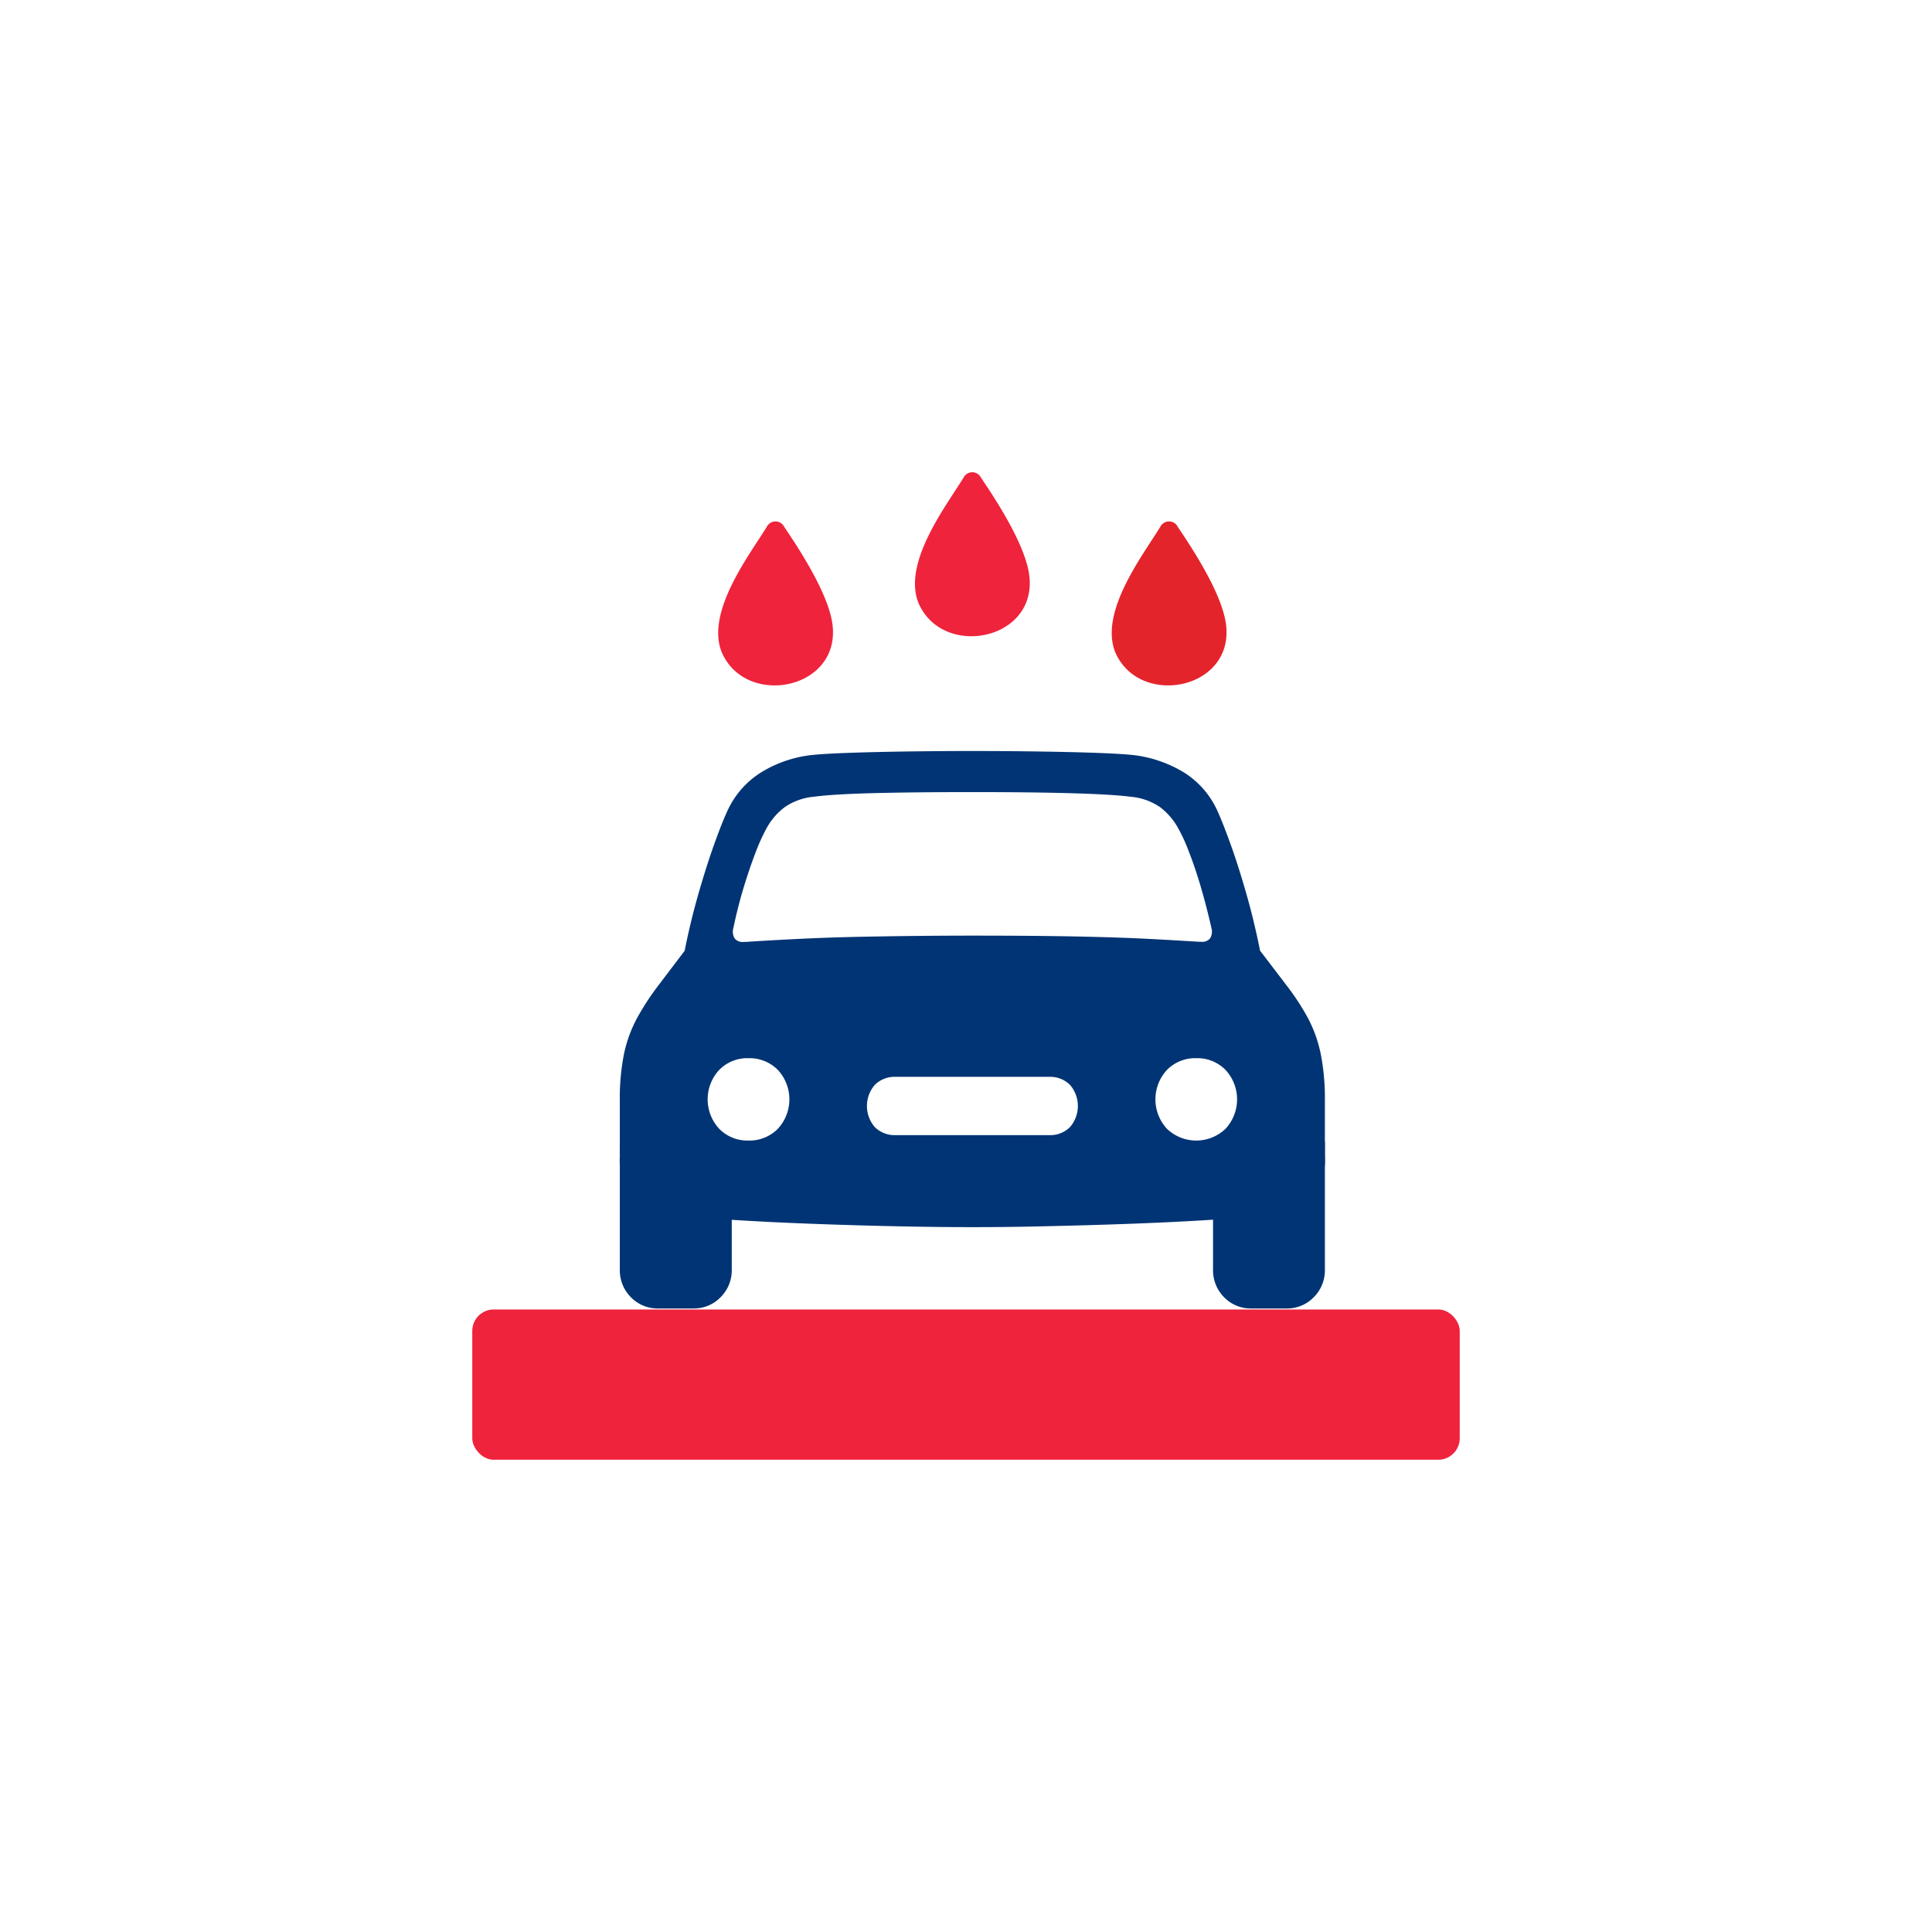
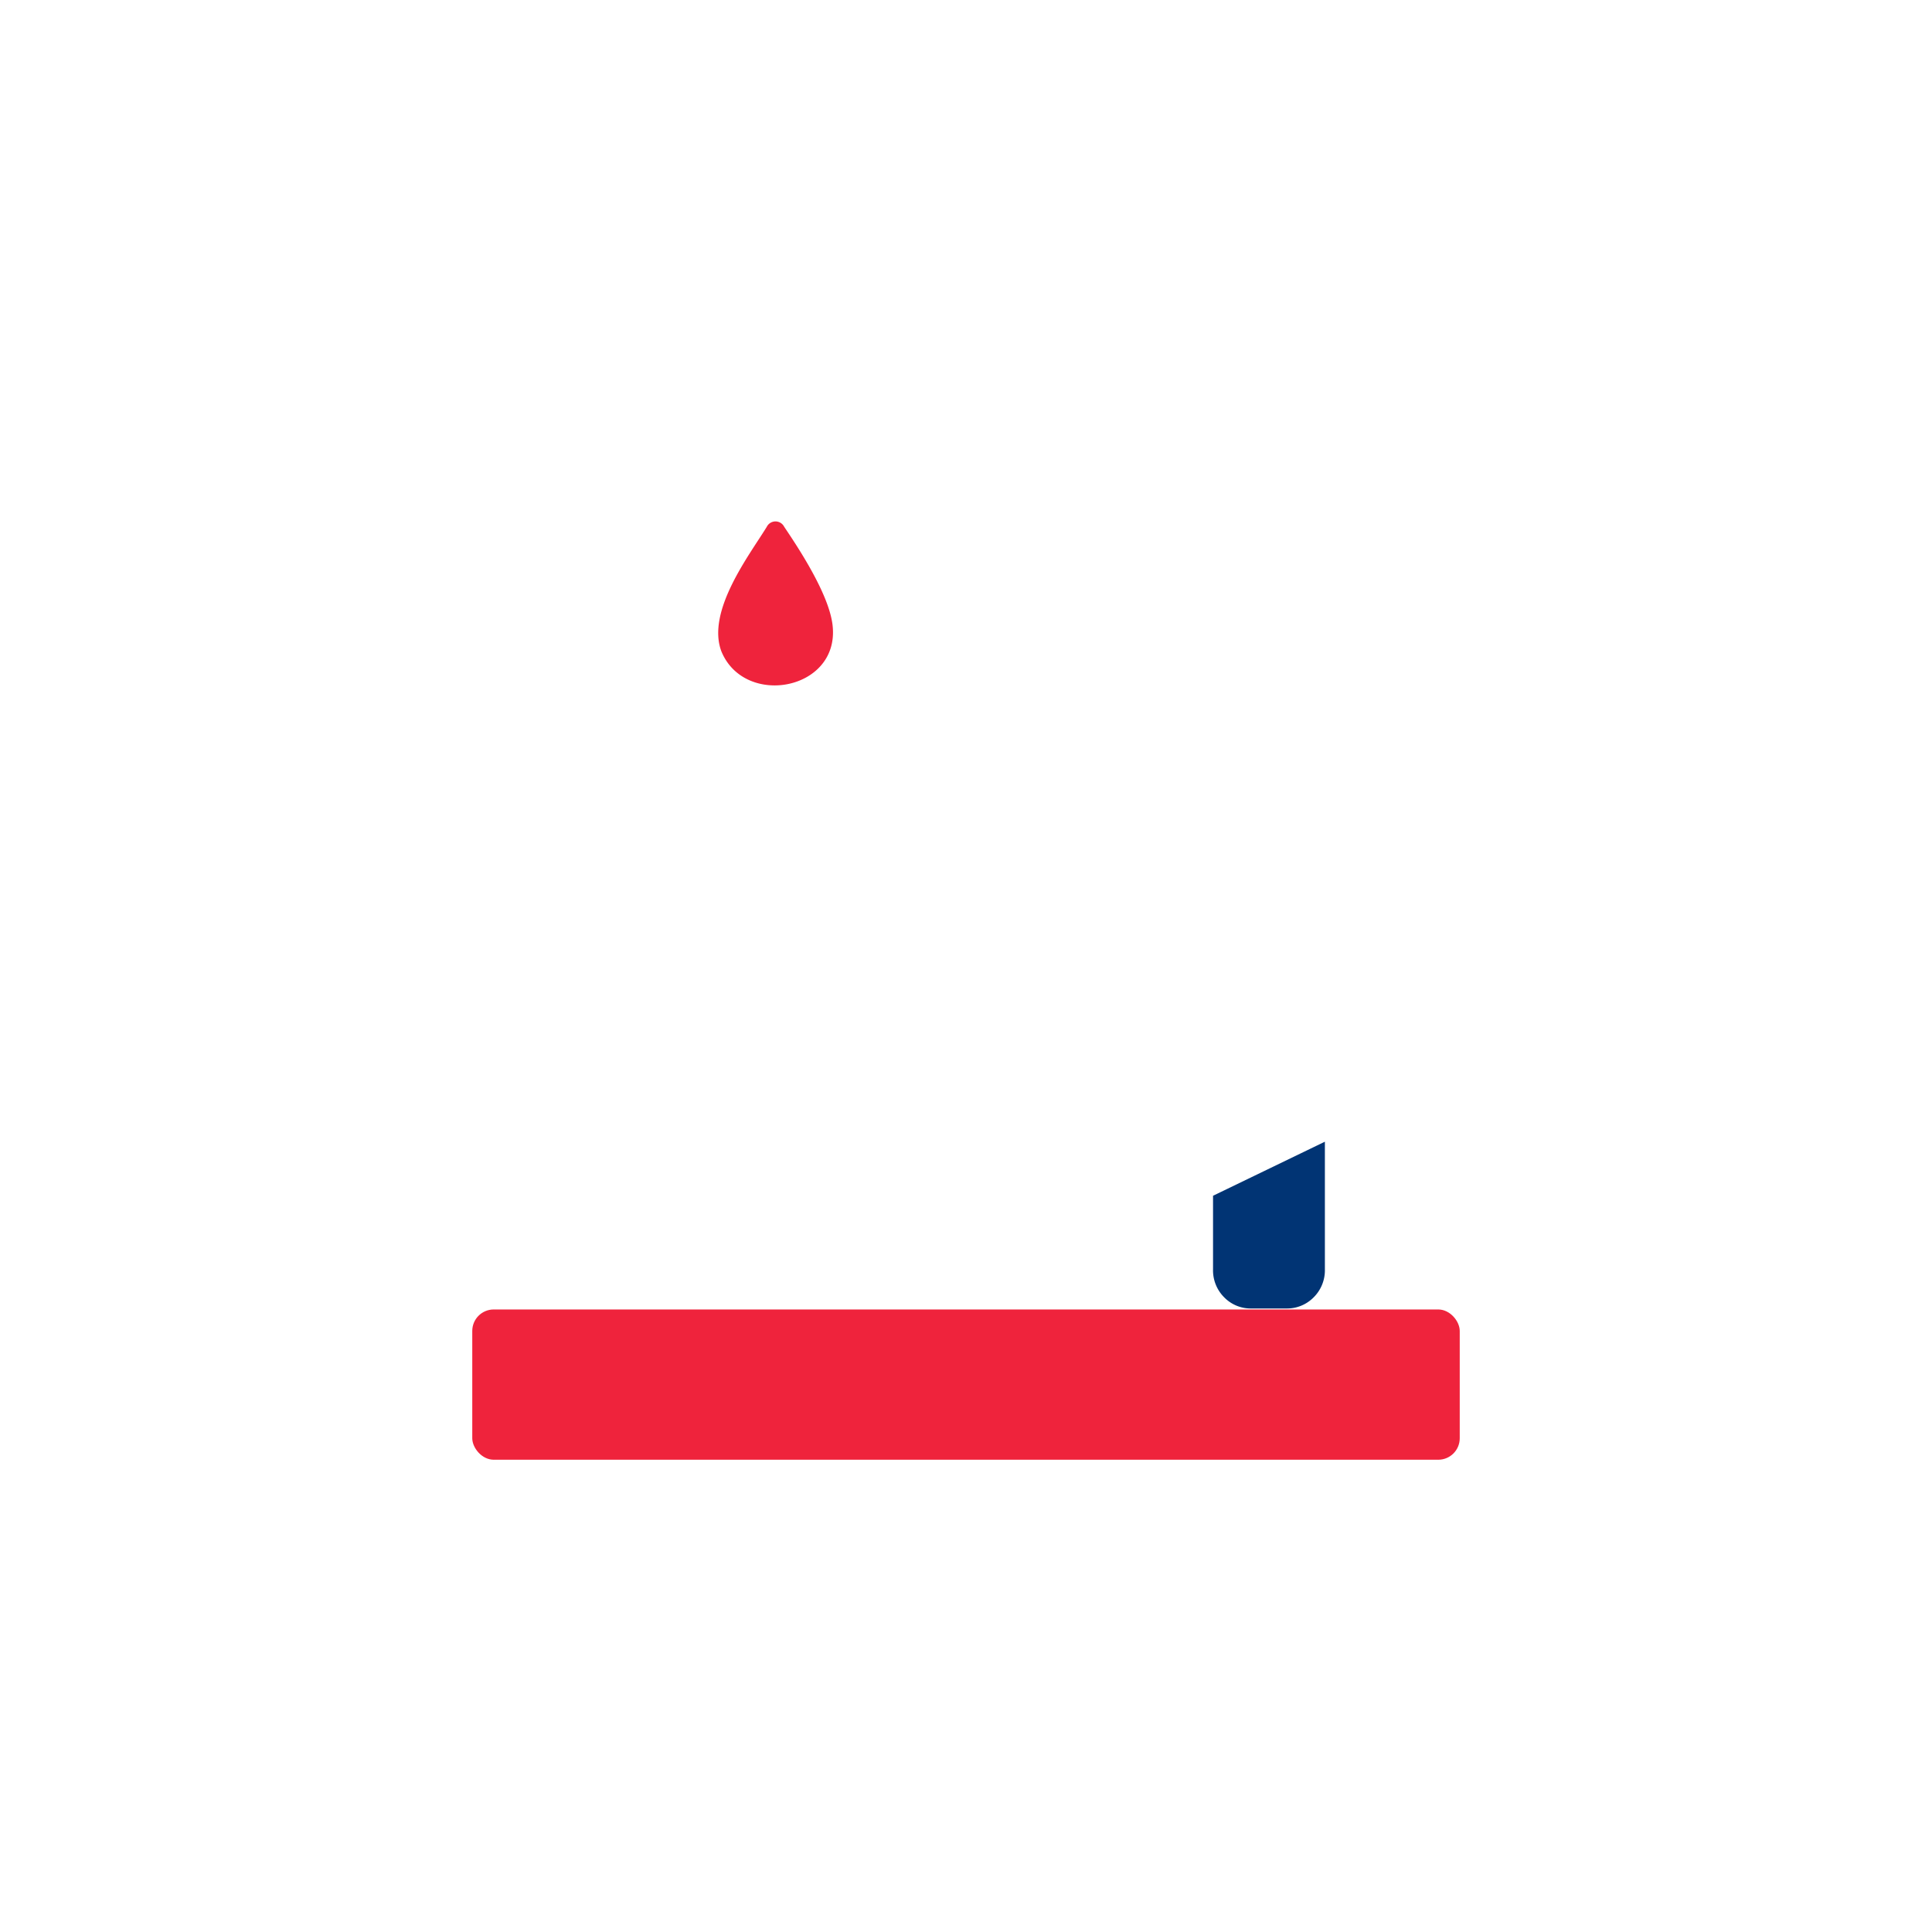
<svg xmlns="http://www.w3.org/2000/svg" width="90" height="90" viewBox="0 0 90 90">
  <defs>
    <clipPath id="clip-path">
-       <path id="Clip_4" data-name="Clip 4" d="M0,0H5.347V7.638H0Z" fill="none" />
-     </clipPath>
+       </clipPath>
  </defs>
  <g id="Raggruppa_8" data-name="Raggruppa 8" transform="translate(1601 12253)">
    <rect id="Rettangolo_1" data-name="Rettangolo 1" width="90" height="90" transform="translate(-1601 -12253)" fill="none" />
    <g id="Group_2" data-name="Group 2" transform="translate(-1579 -12231)">
      <rect id="Rectangle" width="46" height="7" rx="1" transform="translate(0 39)" fill="#ef233c" />
      <g id="Group_8" data-name="Group 8" transform="translate(11.457 0)">
        <path id="Fill_1" data-name="Fill 1" d="M5.337,4.93C5.225,3.472,3.729,1.221,3.075.251a.454.454,0,0,0-.813,0C1.458,1.561-.55,4.162.143,6.04,1.208,8.668,5.586,7.885,5.337,4.93" transform="translate(0 2.291)" fill="#ef233c" />
        <g id="Group_5" data-name="Group 5" transform="translate(18.332 2.291)">
-           <path id="Clip_4-2" data-name="Clip 4" d="M0,0H5.347V7.638H0Z" fill="none" />
          <g id="Group_5-2" data-name="Group 5" clip-path="url(#clip-path)">
            <path id="Fill_3" data-name="Fill 3" d="M5.337,4.93C5.225,3.472,3.73,1.221,3.075.251a.454.454,0,0,0-.813,0C1.458,1.561-.55,4.162.143,6.04,1.208,8.668,5.586,7.885,5.337,4.93" transform="translate(0 0)" fill="#e4242b" />
          </g>
        </g>
-         <path id="Fill_6" data-name="Fill 6" d="M5.337,4.93C5.225,3.472,3.729,1.221,3.075.251a.454.454,0,0,0-.813,0C1.458,1.561-.55,4.162.143,6.04,1.208,8.668,5.586,7.885,5.337,4.93" transform="translate(9.166 0)" fill="#ef233c" />
      </g>
      <g id="Group" transform="translate(6.874 12.985)">
-         <path id="Path" d="M1.808,7.769H3.416a1.73,1.73,0,0,0,1.278-.524,1.768,1.768,0,0,0,.52-1.3V2.518L0,0V5.948a1.772,1.772,0,0,0,.518,1.3A1.741,1.741,0,0,0,1.808,7.769Z" transform="translate(0 18.2)" fill="#013474" />
        <path id="Path-2" data-name="Path" d="M1.794,7.769H3.406a1.736,1.736,0,0,0,1.286-.524,1.772,1.772,0,0,0,.518-1.3V0L0,2.518v3.43a1.772,1.772,0,0,0,.518,1.3A1.723,1.723,0,0,0,1.794,7.769Z" transform="translate(27.634 18.2)" fill="#013474" />
-         <path id="Combined_Shape" data-name="Combined Shape" d="M16.427,22.18c-1.15,0-2.4-.015-3.71-.044-1.261-.027-2.571-.067-3.894-.117-1.286-.049-2.476-.108-3.538-.176-1.08-.068-1.966-.146-2.633-.23a3.373,3.373,0,0,1-1.947-.795A2.51,2.51,0,0,1,0,18.887V16.3a10.5,10.5,0,0,1,.2-2.218A6.2,6.2,0,0,1,.8,12.447a12.046,12.046,0,0,1,.946-1.462L3.02,9.306c.175-.884.386-1.759.626-2.6s.487-1.626.732-2.312.45-1.206.617-1.567A4.13,4.13,0,0,1,6.6.984,5.7,5.7,0,0,1,8.832.2C9.164.159,9.725.121,10.5.092S12.186.04,13.227.024C14.284.008,15.361,0,16.427,0s2.133.008,3.19.024c1.041.016,1.958.039,2.726.068S23.682.159,24.016.2a5.851,5.851,0,0,1,2.236.782,4.1,4.1,0,0,1,1.6,1.838c.162.356.369.884.615,1.567S28.96,5.856,29.2,6.7s.451,1.729.624,2.6l1.282,1.679a11.462,11.462,0,0,1,.949,1.462,6.247,6.247,0,0,1,.589,1.637,10.6,10.6,0,0,1,.2,2.218v2.585a2.513,2.513,0,0,1-.7,1.932,3.368,3.368,0,0,1-1.949.795c-.667.084-1.552.161-2.633.23-1.059.068-2.249.127-3.537.176-1.322.05-2.632.089-3.894.117C18.815,22.165,17.569,22.18,16.427,22.18Zm10.428-7.871a1.848,1.848,0,0,0-1.366.545,2.018,2.018,0,0,0,0,2.746,1.973,1.973,0,0,0,2.725,0,2.016,2.016,0,0,0,0-2.746A1.839,1.839,0,0,0,26.855,14.309Zm-20.865,0a1.839,1.839,0,0,0-1.359.545,2.016,2.016,0,0,0,0,2.746,1.84,1.84,0,0,0,1.359.546A1.852,1.852,0,0,0,7.359,17.6a2.016,2.016,0,0,0,0-2.746A1.852,1.852,0,0,0,5.99,14.309Zm6.861.869a1.31,1.31,0,0,0-.973.375,1.5,1.5,0,0,0,0,1.966,1.31,1.31,0,0,0,.973.375H20a1.305,1.305,0,0,0,.97-.375,1.5,1.5,0,0,0,0-1.966,1.305,1.305,0,0,0-.97-.375ZM16.427,8.6c1.751,0,3.275.011,4.53.034s2.373.056,3.315.1c.964.046,1.849.1,2.707.152.035,0,.066,0,.1,0a.463.463,0,0,0,.423-.167.609.609,0,0,0,.054-.486c-.151-.669-.32-1.318-.5-1.93s-.368-1.157-.55-1.623a8.153,8.153,0,0,0-.512-1.113,3.085,3.085,0,0,0-.839-.96A2.861,2.861,0,0,0,23.8,2.131c-.563-.073-1.488-.128-2.751-.164s-2.828-.053-4.626-.053c-1.822,0-3.381.017-4.633.049s-2.184.09-2.753.167a2.841,2.841,0,0,0-1.349.481,3.04,3.04,0,0,0-.839.962,8.955,8.955,0,0,0-.51,1.113C6.158,5.154,5.97,5.7,5.783,6.31s-.352,1.258-.492,1.93a.611.611,0,0,0,.055.486.468.468,0,0,0,.423.167c.039,0,.07,0,.1,0,.859-.057,1.744-.106,2.706-.152.939-.045,2.054-.079,3.313-.1S14.67,8.6,16.427,8.6Z" transform="translate(0 0)" fill="#013474" />
      </g>
    </g>
  </g>
</svg>